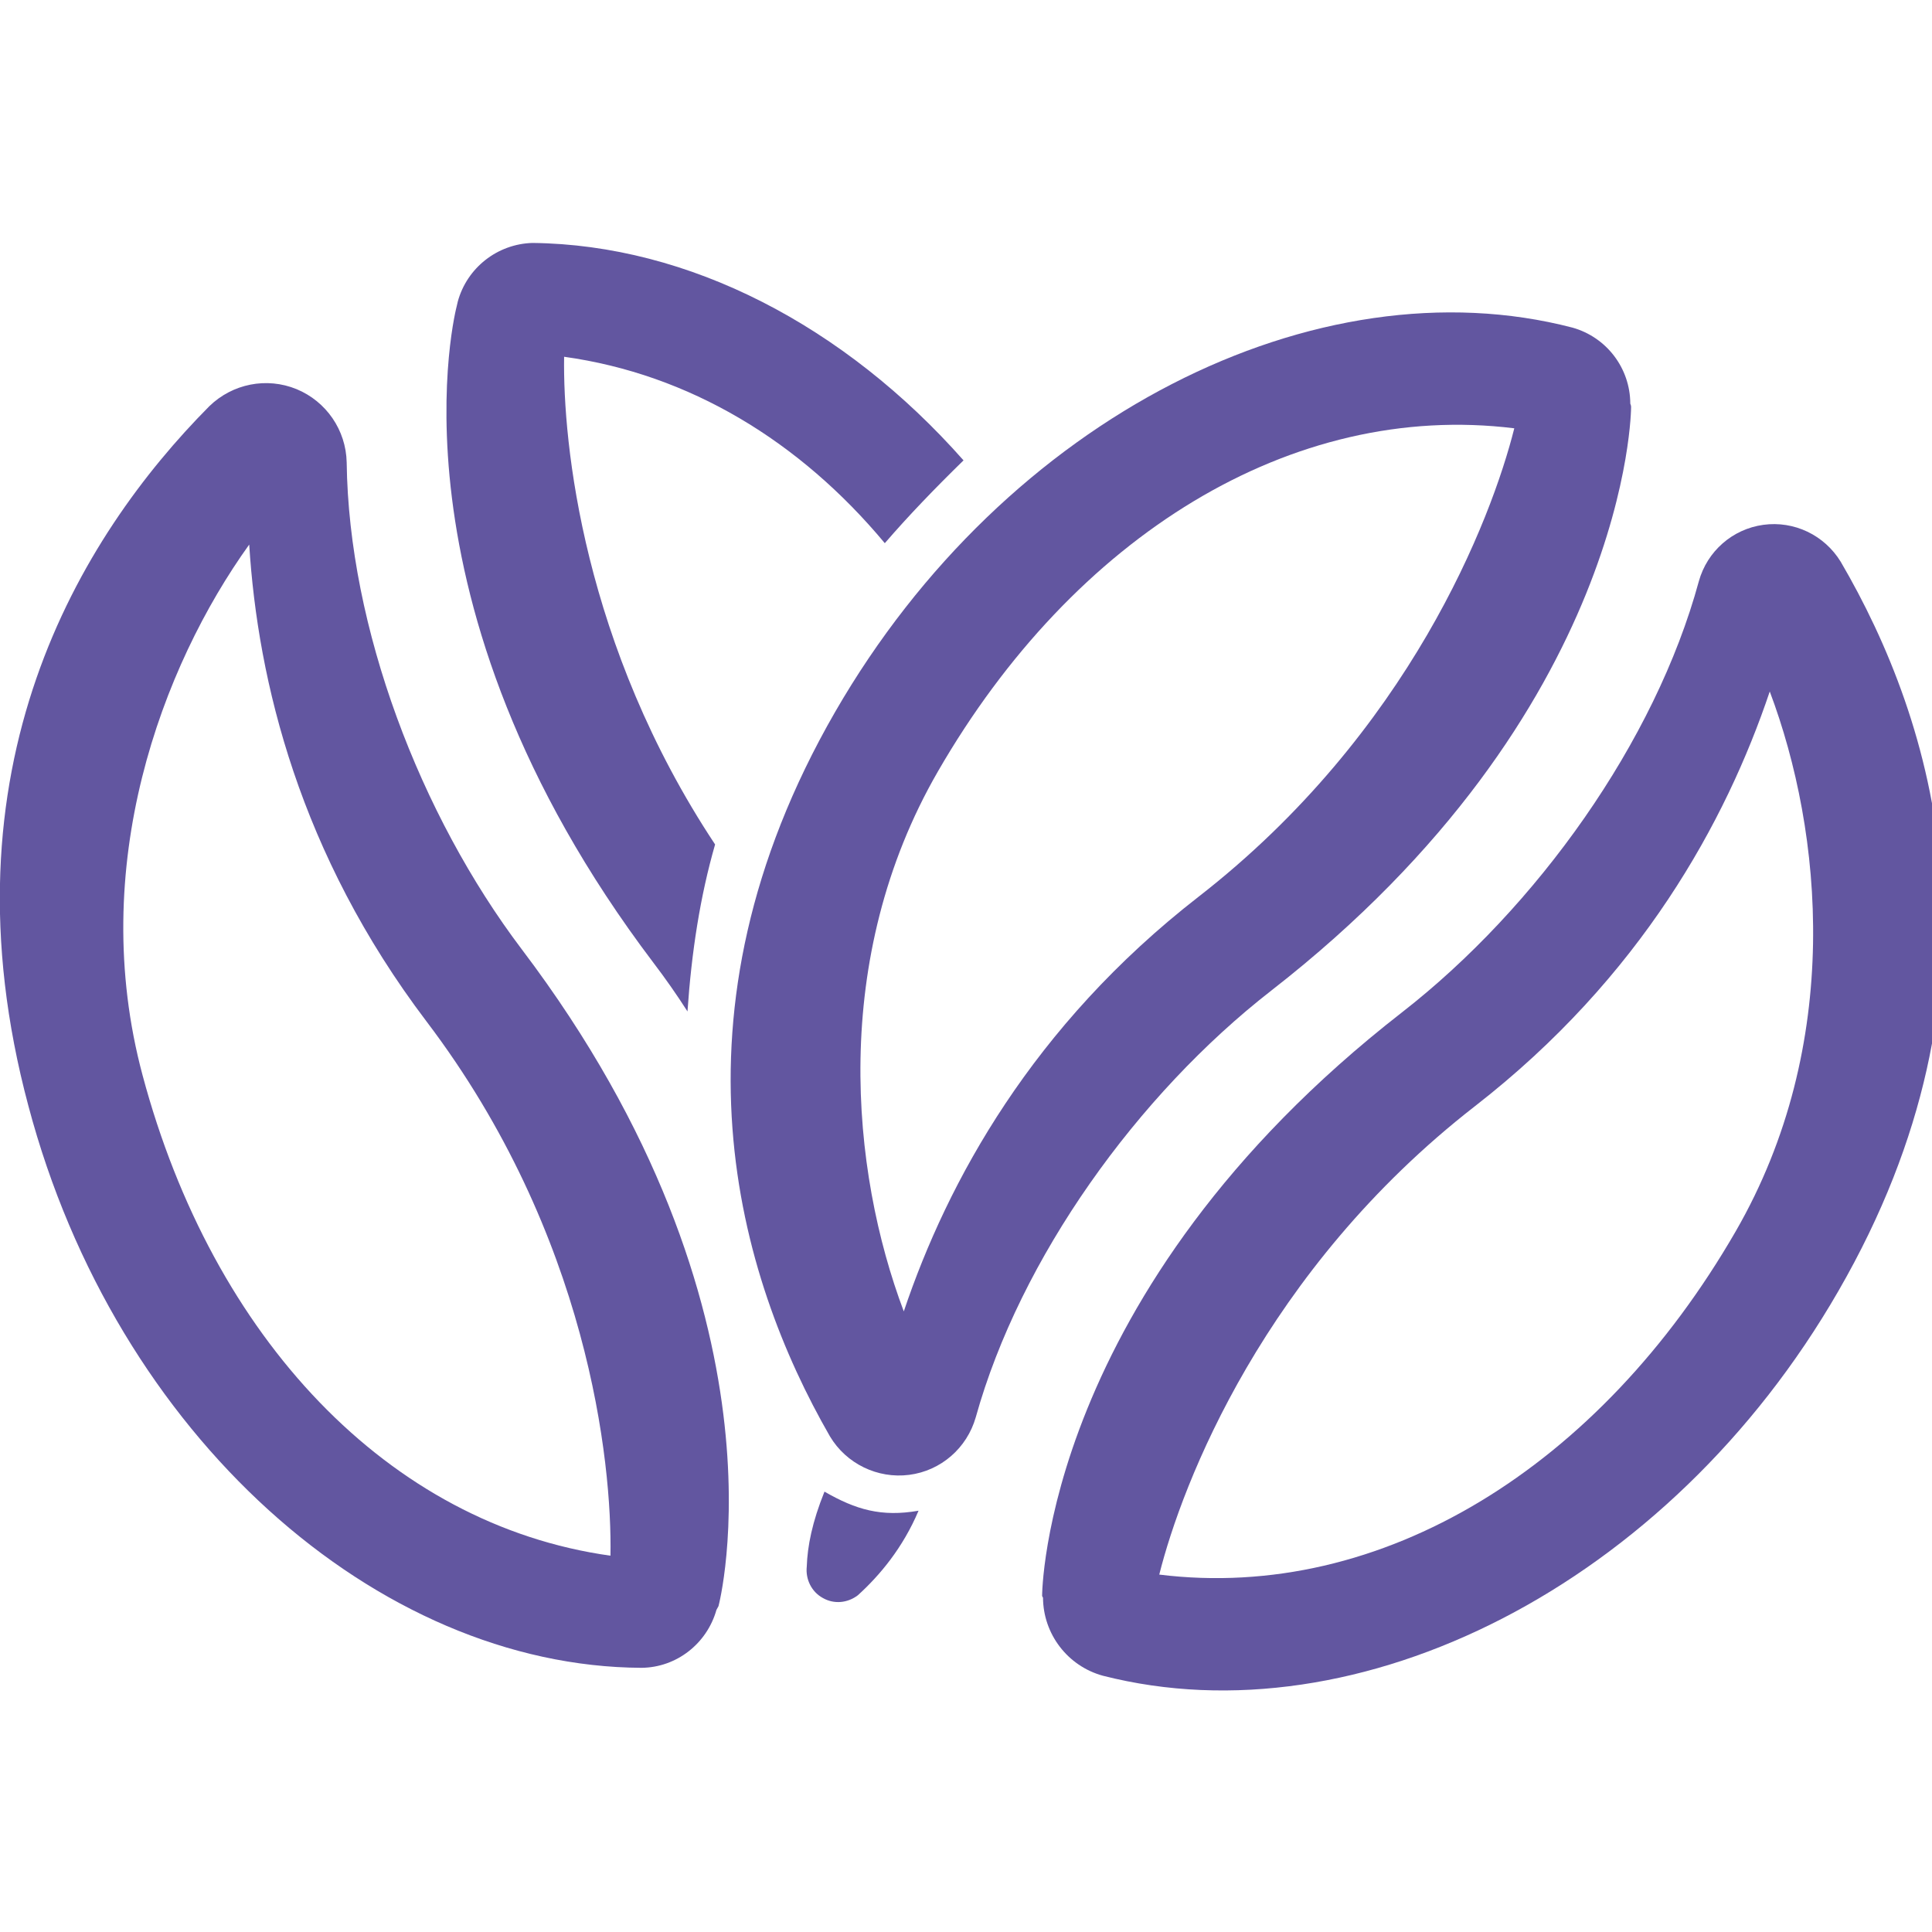
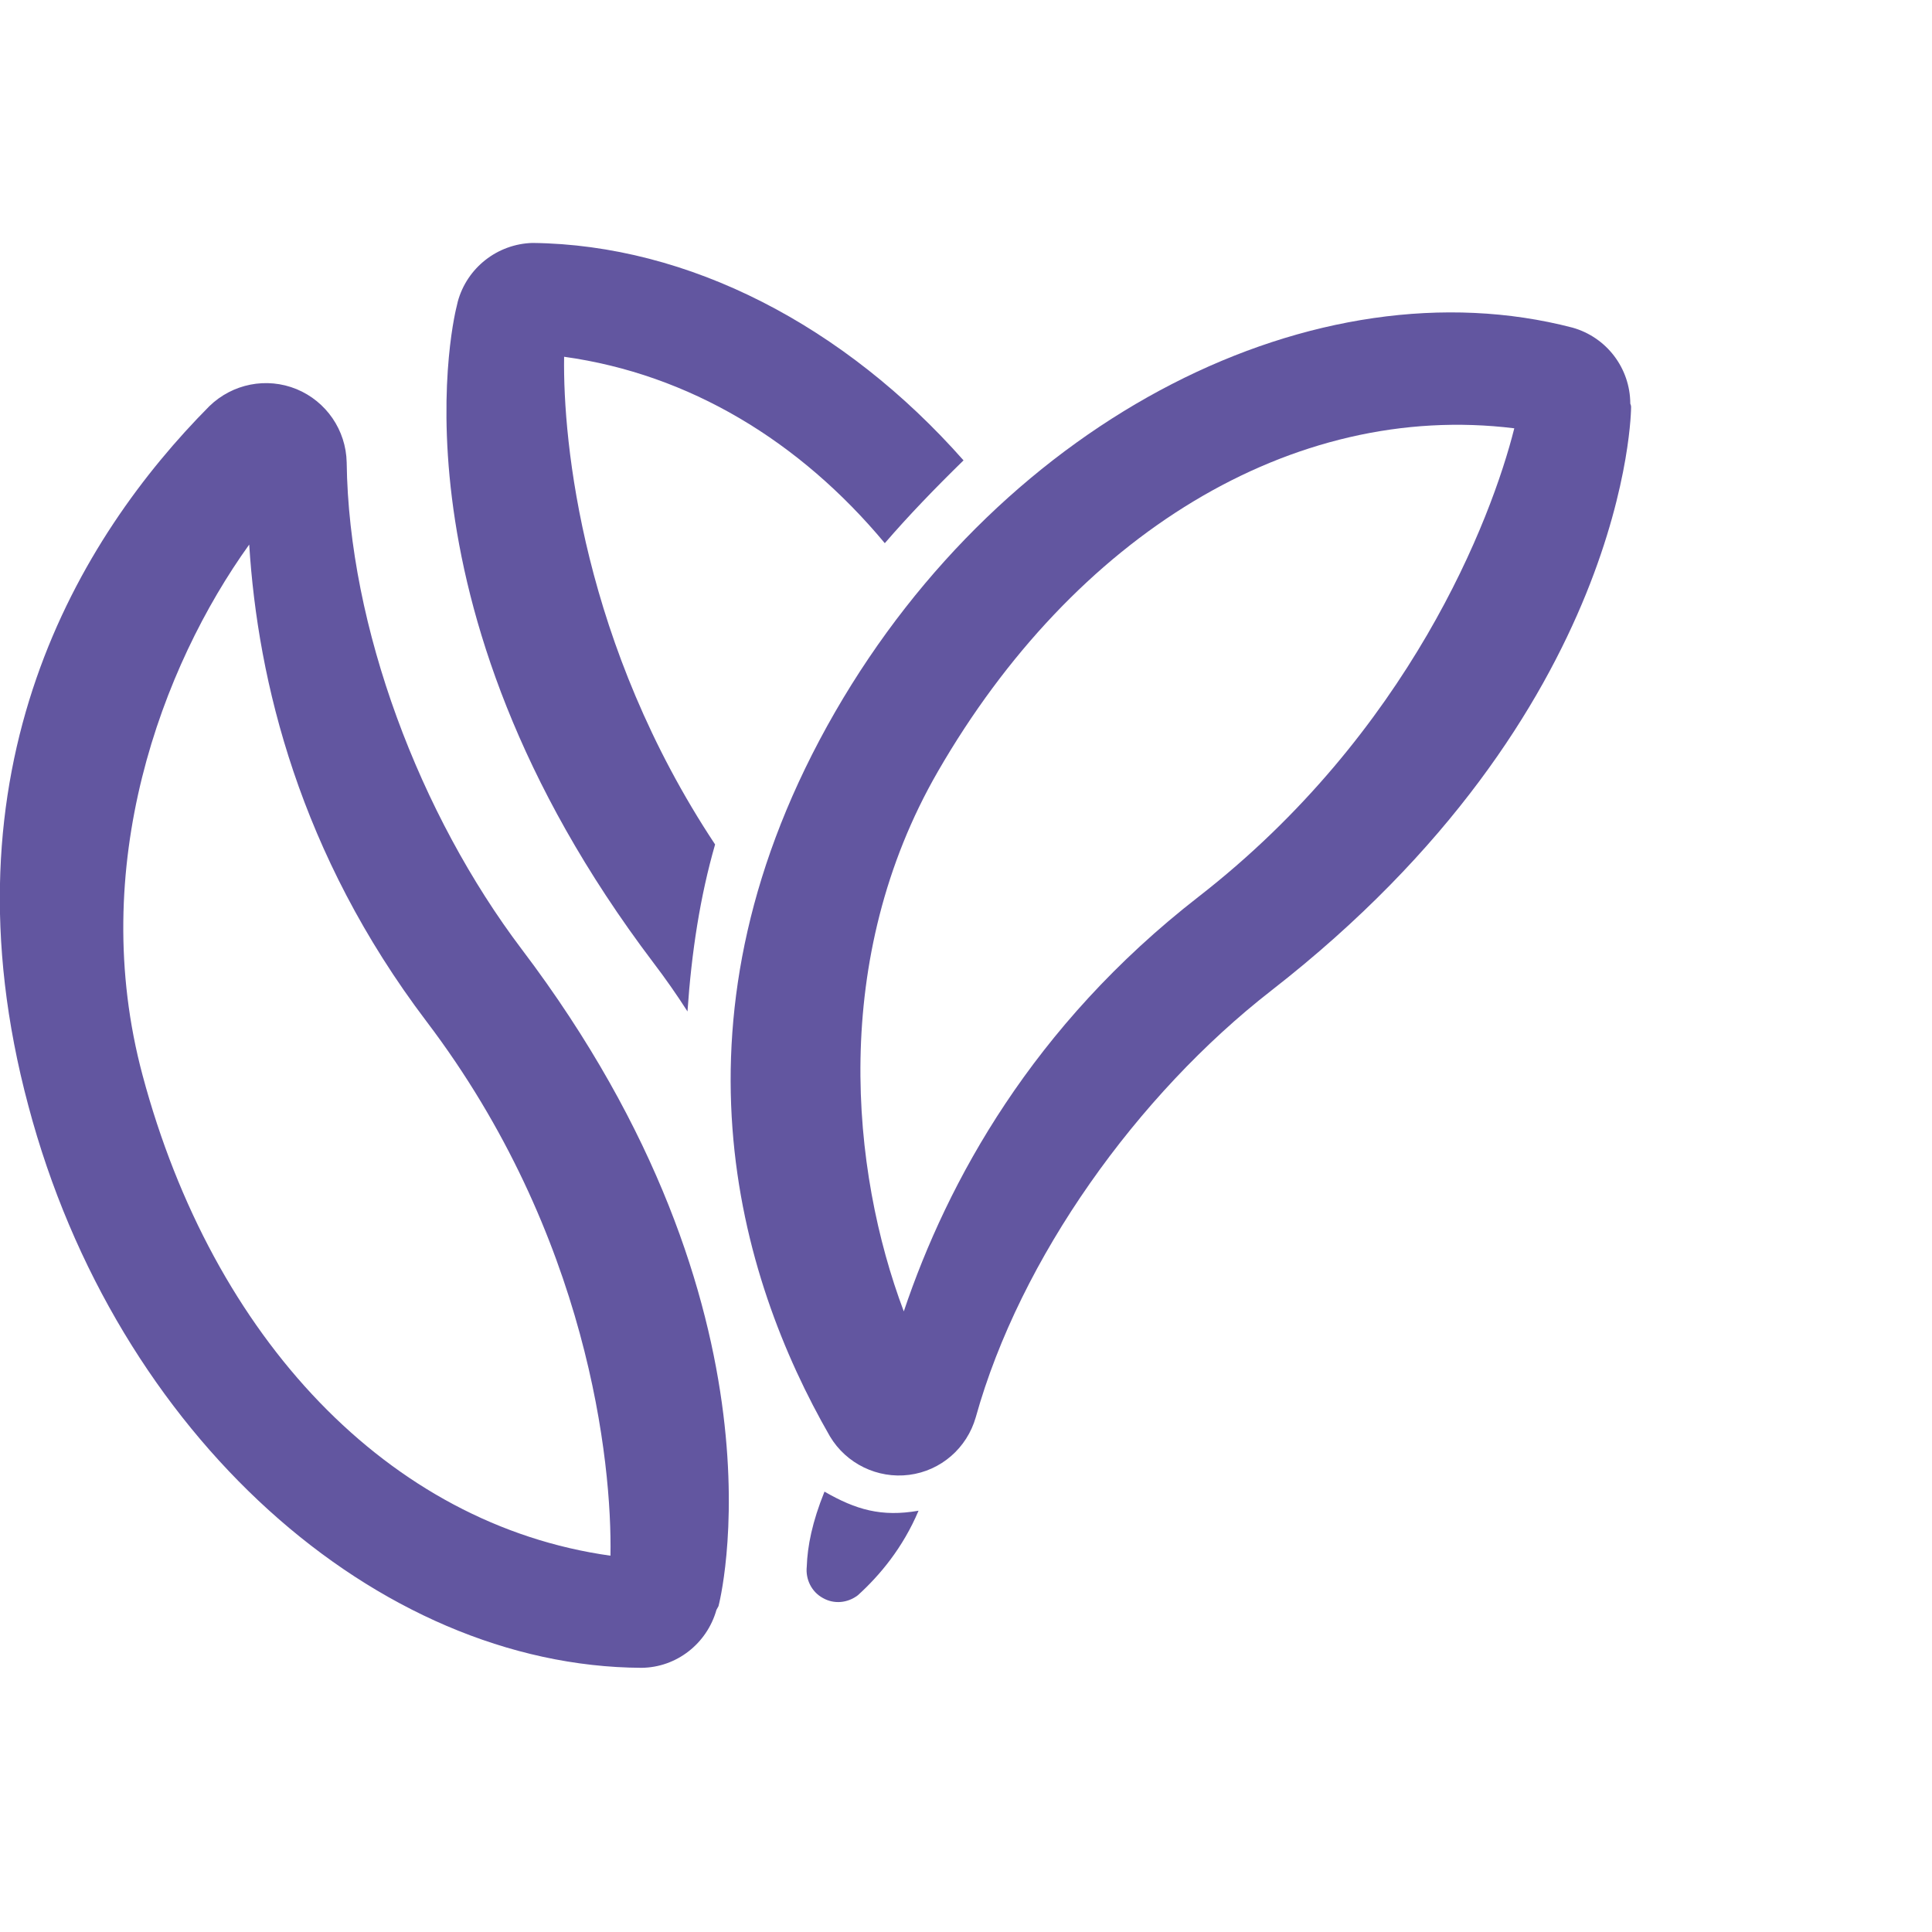
<svg xmlns="http://www.w3.org/2000/svg" version="1.1" id="Слой_1" x="0px" y="0px" viewBox="0 0 56.69 56.69" style="enable-background:new 0 0 56.69 56.69;" xml:space="preserve">
  <style type="text/css">
	.st0{fill-rule:evenodd;clip-rule:evenodd;fill:#6256A0;}
</style>
  <g id="Icons1">
    <g id="Strike">
	</g>
    <g id="H1">
	</g>
    <g id="H2">
	</g>
    <g id="H3">
	</g>
    <g id="list-ul">
	</g>
    <g id="hamburger-1">
	</g>
    <g id="hamburger-2">
	</g>
    <g id="list-ol">
	</g>
    <g id="list-task">
	</g>
    <g id="trash">
	</g>
    <g id="vertical-menu">
	</g>
    <g id="horizontal-menu">
	</g>
    <g id="sidebar-2">
	</g>
    <g id="Pen">
	</g>
    <g id="Pen1">
	</g>
    <g id="clock">
	</g>
    <g id="external-link">
	</g>
    <g id="hr">
	</g>
    <g id="info">
	</g>
    <g id="warning">
	</g>
    <g id="plus-circle">
	</g>
    <g id="minus-circle">
	</g>
    <g id="vue">
	</g>
    <g id="cog">
	</g>
    <g id="logo">
	</g>
    <g id="radio-check">
	</g>
    <g id="eye-slash">
	</g>
    <g id="eye">
	</g>
    <g id="toggle-off">
	</g>
    <g id="shredder">
	</g>
    <g id="spinner--loading--dots-">
	</g>
    <g id="react">
	</g>
    <g id="check-selected">
	</g>
    <g id="turn-off">
	</g>
    <g id="code-block">
	</g>
    <g id="user">
	</g>
    <g id="coffee-bean">
	</g>
    <g id="coffee-beans" transform="matrix(0.813,0,0,0.813,474.123,-0.133)">
      <g id="coffee-bean1" transform="matrix(0.785,0.453,-0.453,0.785,382.475,-256.924)">
        <g transform="matrix(1,0,0,1,0,-0.7)">
          <path class="st0" d="M-720.29,758.92c1.37-0.35,2.8,0.25,3.51,1.47c0.08,0.06,0.1,0.11,0.1,0.11s6.03,10.48-0.8,27.28      c-2.54,6.25-3.34,14.22-1.7,20.6c0.31,1.24-0.14,2.54-1.15,3.31c-1.01,0.77-2.39,0.87-3.5,0.25      c-6.35-3.68-14.23-11.13-14.24-25.09C-738.07,773.25-730.41,761.71-720.29,758.92z M-720.29,763.55      c-8.22,3.48-13.05,12.48-13.05,23.31c0,8.6,4.95,15.51,9.57,19.3c-1.08-5.36-1.24-12.42,1.91-20.16      C-717.84,776.13-719.27,767.13-720.29,763.55z" />
        </g>
        <g transform="matrix(-1,0,0,-1,1483.03,703.293)">
-           <path class="st0" d="M2192.68-110.77c1.41-0.37,2.89,0.25,3.62,1.5c0.06,0.03,0.07,0.05,0.07,0.05s6.03,10.48-0.8,27.28      c-2.56,6.3-3.35,14.37-1.66,20.78c0.31,1.2-0.12,2.47-1.1,3.23c-0.98,0.76-2.31,0.86-3.4,0.27      c-6.39-3.64-14.44-11.09-14.44-25.2C2174.96-96.42,2182.59-107.94,2192.68-110.77z M2192.75-106.16      c-8.22,3.48-13.05,12.48-13.05,23.31c0,8.6,4.95,15.51,9.57,19.3c-1.08-5.36-1.24-12.42,1.91-20.16      C2195.2-93.58,2193.77-102.58,2192.75-106.16z" />
-         </g>
+           </g>
      </g>
      <g transform="matrix(1.23,0,0,1.23,-189.709,-77.66)">
        <path class="st0" d="M-301.07,112.21c1.03-0.01,1.92-0.71,2.2-1.7c0.04-0.07,0.06-0.11,0.06-0.11s2.3-8.61-5.77-19.27     c-2.99-3.95-5.08-9.45-5.14-14.29c-0.02-0.95-0.6-1.79-1.47-2.15c-0.88-0.36-1.88-0.16-2.56,0.5     c-3.81,3.84-7.96,10.63-5.31,20.53C-316.49,105.41-308.82,112.17-301.07,112.21z M-295.7,107.04c0.92,0.53,1.67,0.75,2.76,0.56     c-0.46,1.09-1.14,1.9-1.78,2.48c-0.3,0.23-0.7,0.27-1.03,0.08c-0.33-0.18-0.51-0.55-0.47-0.92     C-296.2,108.64-296.06,107.93-295.7,107.04z M-301.98,108.92c-6.51-0.91-11.67-6.39-13.73-14.1c-1.64-6.12,0.56-11.99,3.13-15.57     c0.25,4.02,1.48,9.08,5.2,13.99C-302.63,99.5-301.93,106.18-301.98,108.92z M-299.72,92.95c-0.32-0.5-0.65-0.97-1-1.43     c-8.07-10.66-5.77-19.27-5.77-19.27s0.01-0.05,0.03-0.13c0.27-0.99,1.16-1.69,2.19-1.72c4.59,0.05,9.16,2.43,12.65,6.38     c-0.85,0.83-1.62,1.63-2.31,2.43c-2.5-3-5.74-4.96-9.41-5.47c-0.04,2.54,0.56,8.47,4.43,14.31     C-299.35,89.58-299.6,91.2-299.72,92.95z" />
      </g>
    </g>
    <g id="coffee-bean-filled">
	</g>
    <g transform="matrix(0.638,0.369,-0.369,0.638,913.062,-208.975)">
      <g id="coffee-beans-filled">
        <g id="coffee-bean2">
			</g>
      </g>
    </g>
    <g id="clipboard">
	</g>
    <g transform="matrix(1,0,0,1,128.011,1.354)">
      <g id="clipboard-paste">
		</g>
    </g>
    <g id="clipboard-copy">
	</g>
    <g id="Layer1">
	</g>
  </g>
</svg>